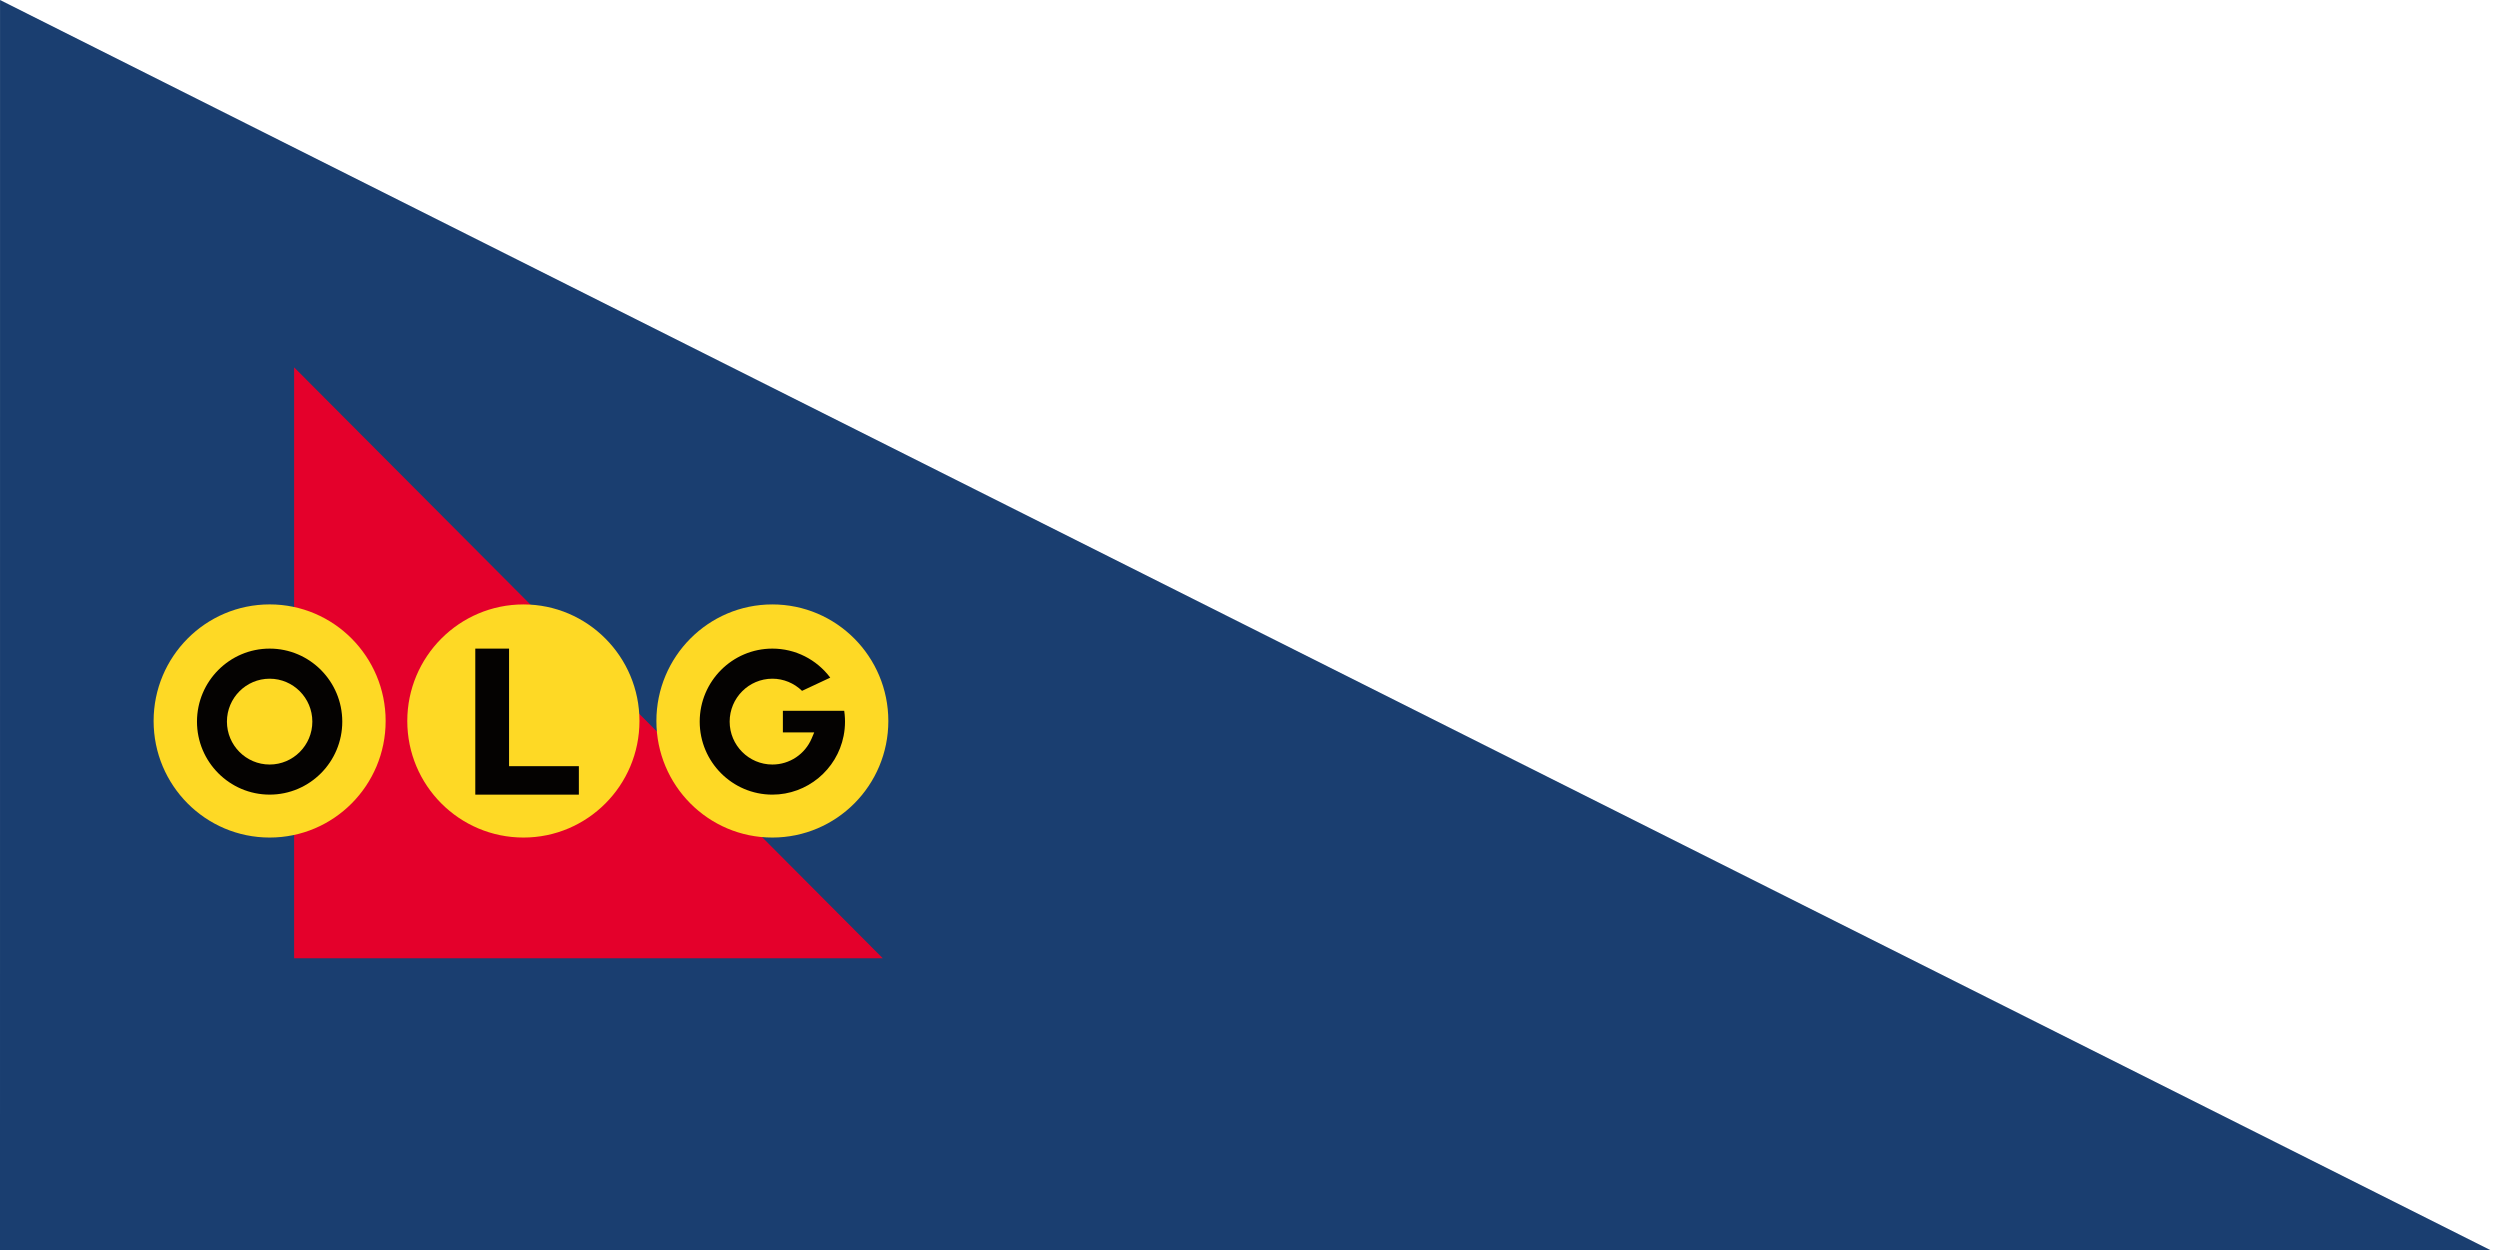
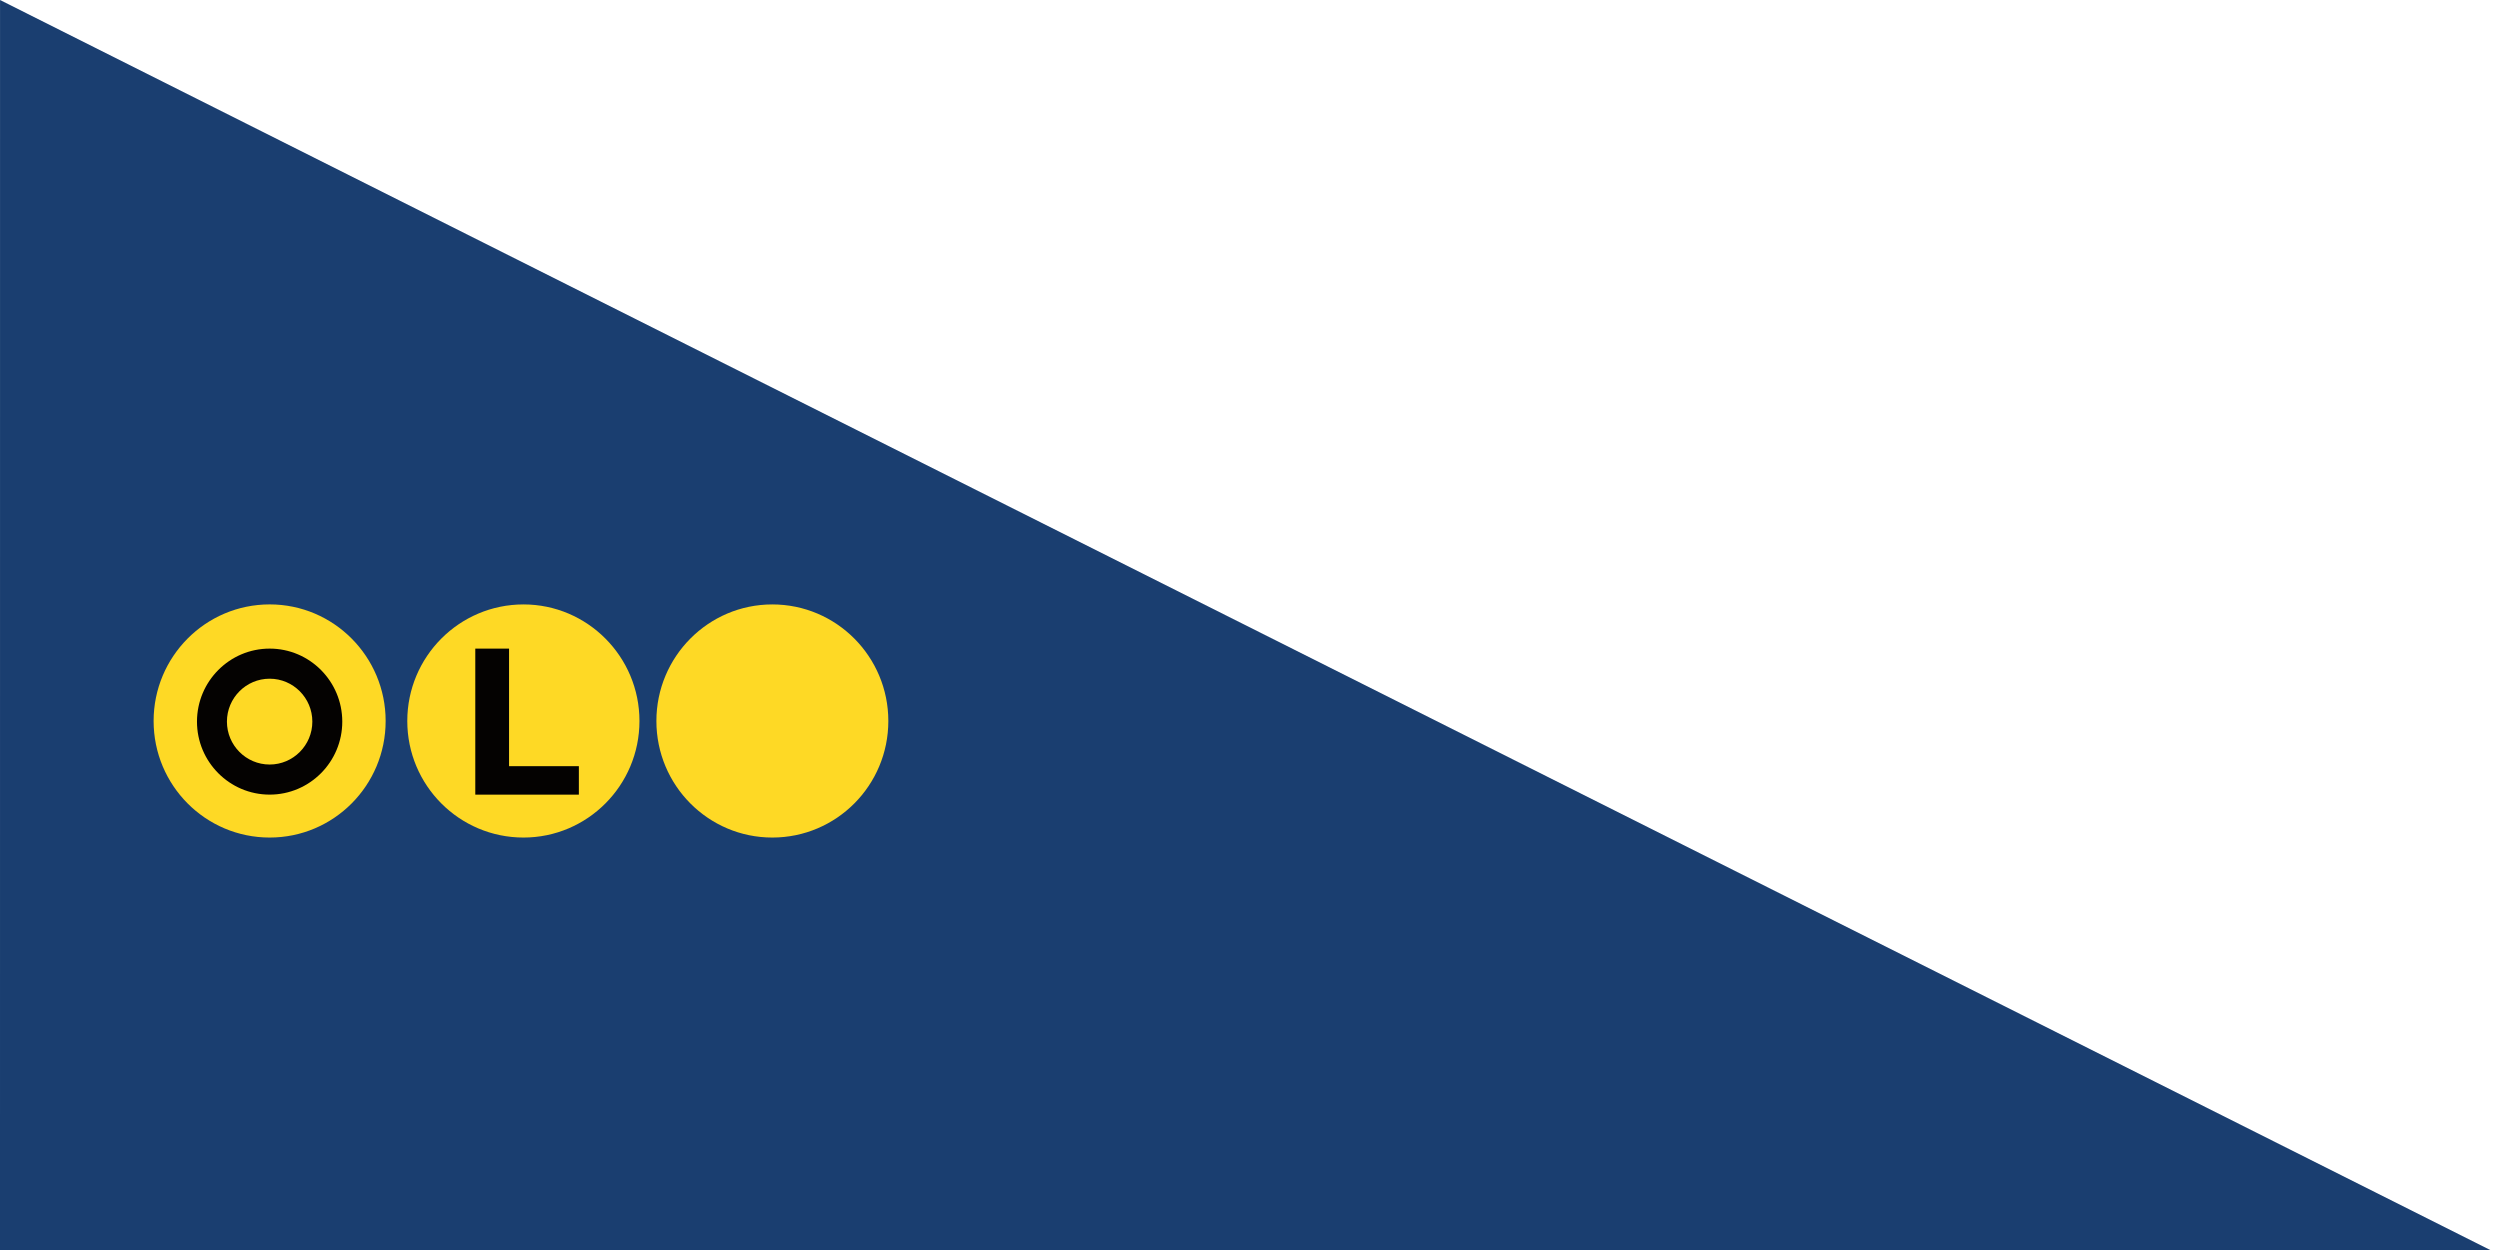
<svg xmlns="http://www.w3.org/2000/svg" width="222" height="111" viewBox="0 0 222 111" fill="none">
  <path fill-rule="evenodd" clip-rule="evenodd" d="M0.003 0L0 111.311L221.76 111.316L0.003 0Z" fill="#1A3E70" />
-   <path fill-rule="evenodd" clip-rule="evenodd" d="M78.387 85.093H26.118V32.62L78.387 85.093Z" fill="#E4002B" />
+   <path fill-rule="evenodd" clip-rule="evenodd" d="M78.387 85.093H26.118L78.387 85.093Z" fill="#E4002B" />
  <path fill-rule="evenodd" clip-rule="evenodd" d="M34.245 64.024C34.245 69.737 29.639 74.374 23.948 74.374C18.248 74.374 13.641 69.737 13.641 64.024C13.641 58.318 18.248 53.671 23.948 53.671C29.639 53.671 34.245 58.318 34.245 64.024Z" fill="#FED925" />
  <path fill-rule="evenodd" clip-rule="evenodd" d="M23.945 67.89C21.852 67.89 20.151 66.181 20.151 64.08C20.151 61.978 21.852 60.269 23.945 60.269C26.035 60.269 27.736 61.978 27.736 64.08C27.736 66.181 26.035 67.89 23.945 67.89ZM23.946 57.596C20.387 57.596 17.492 60.505 17.492 64.081C17.492 67.655 20.387 70.562 23.946 70.562C27.503 70.562 30.394 67.655 30.394 64.081C30.394 60.505 27.503 57.596 23.946 57.596Z" fill="#040201" />
  <path fill-rule="evenodd" clip-rule="evenodd" d="M78.884 64.025C78.884 69.738 74.278 74.374 68.582 74.374C62.895 74.374 58.288 69.738 58.288 64.025C58.288 58.318 62.895 53.673 68.582 53.673C74.278 53.673 78.884 58.318 78.884 64.025Z" fill="#FED925" />
-   <path fill-rule="evenodd" clip-rule="evenodd" d="M68.589 57.596C65.029 57.596 62.134 60.505 62.134 64.08C62.134 67.655 65.029 70.563 68.589 70.563C71.658 70.563 74.317 68.369 74.913 65.346C74.955 65.125 74.985 64.923 75.005 64.724C75.027 64.507 75.037 64.291 75.037 64.08C75.037 63.868 75.027 63.652 75.005 63.437C74.995 63.333 74.982 63.228 74.966 63.119H69.52V65.039H72.302L72.079 65.568C71.483 66.978 70.112 67.89 68.588 67.89C66.496 67.89 64.793 66.181 64.793 64.08C64.793 61.978 66.496 60.268 68.588 60.268C69.569 60.268 70.514 60.658 71.221 61.347L73.726 60.174C72.508 58.552 70.618 57.596 68.589 57.596Z" fill="#040201" />
  <path fill-rule="evenodd" clip-rule="evenodd" d="M56.784 64.025C56.784 69.738 52.165 74.374 46.487 74.374C40.785 74.374 36.167 69.738 36.167 64.025C36.167 58.318 40.785 53.673 46.487 53.673C52.165 53.673 56.784 58.318 56.784 64.025Z" fill="#FED925" />
  <path fill-rule="evenodd" clip-rule="evenodd" d="M42.206 57.597V70.564H51.403V68.036H45.204V57.597H42.206Z" fill="#040201" />
</svg>